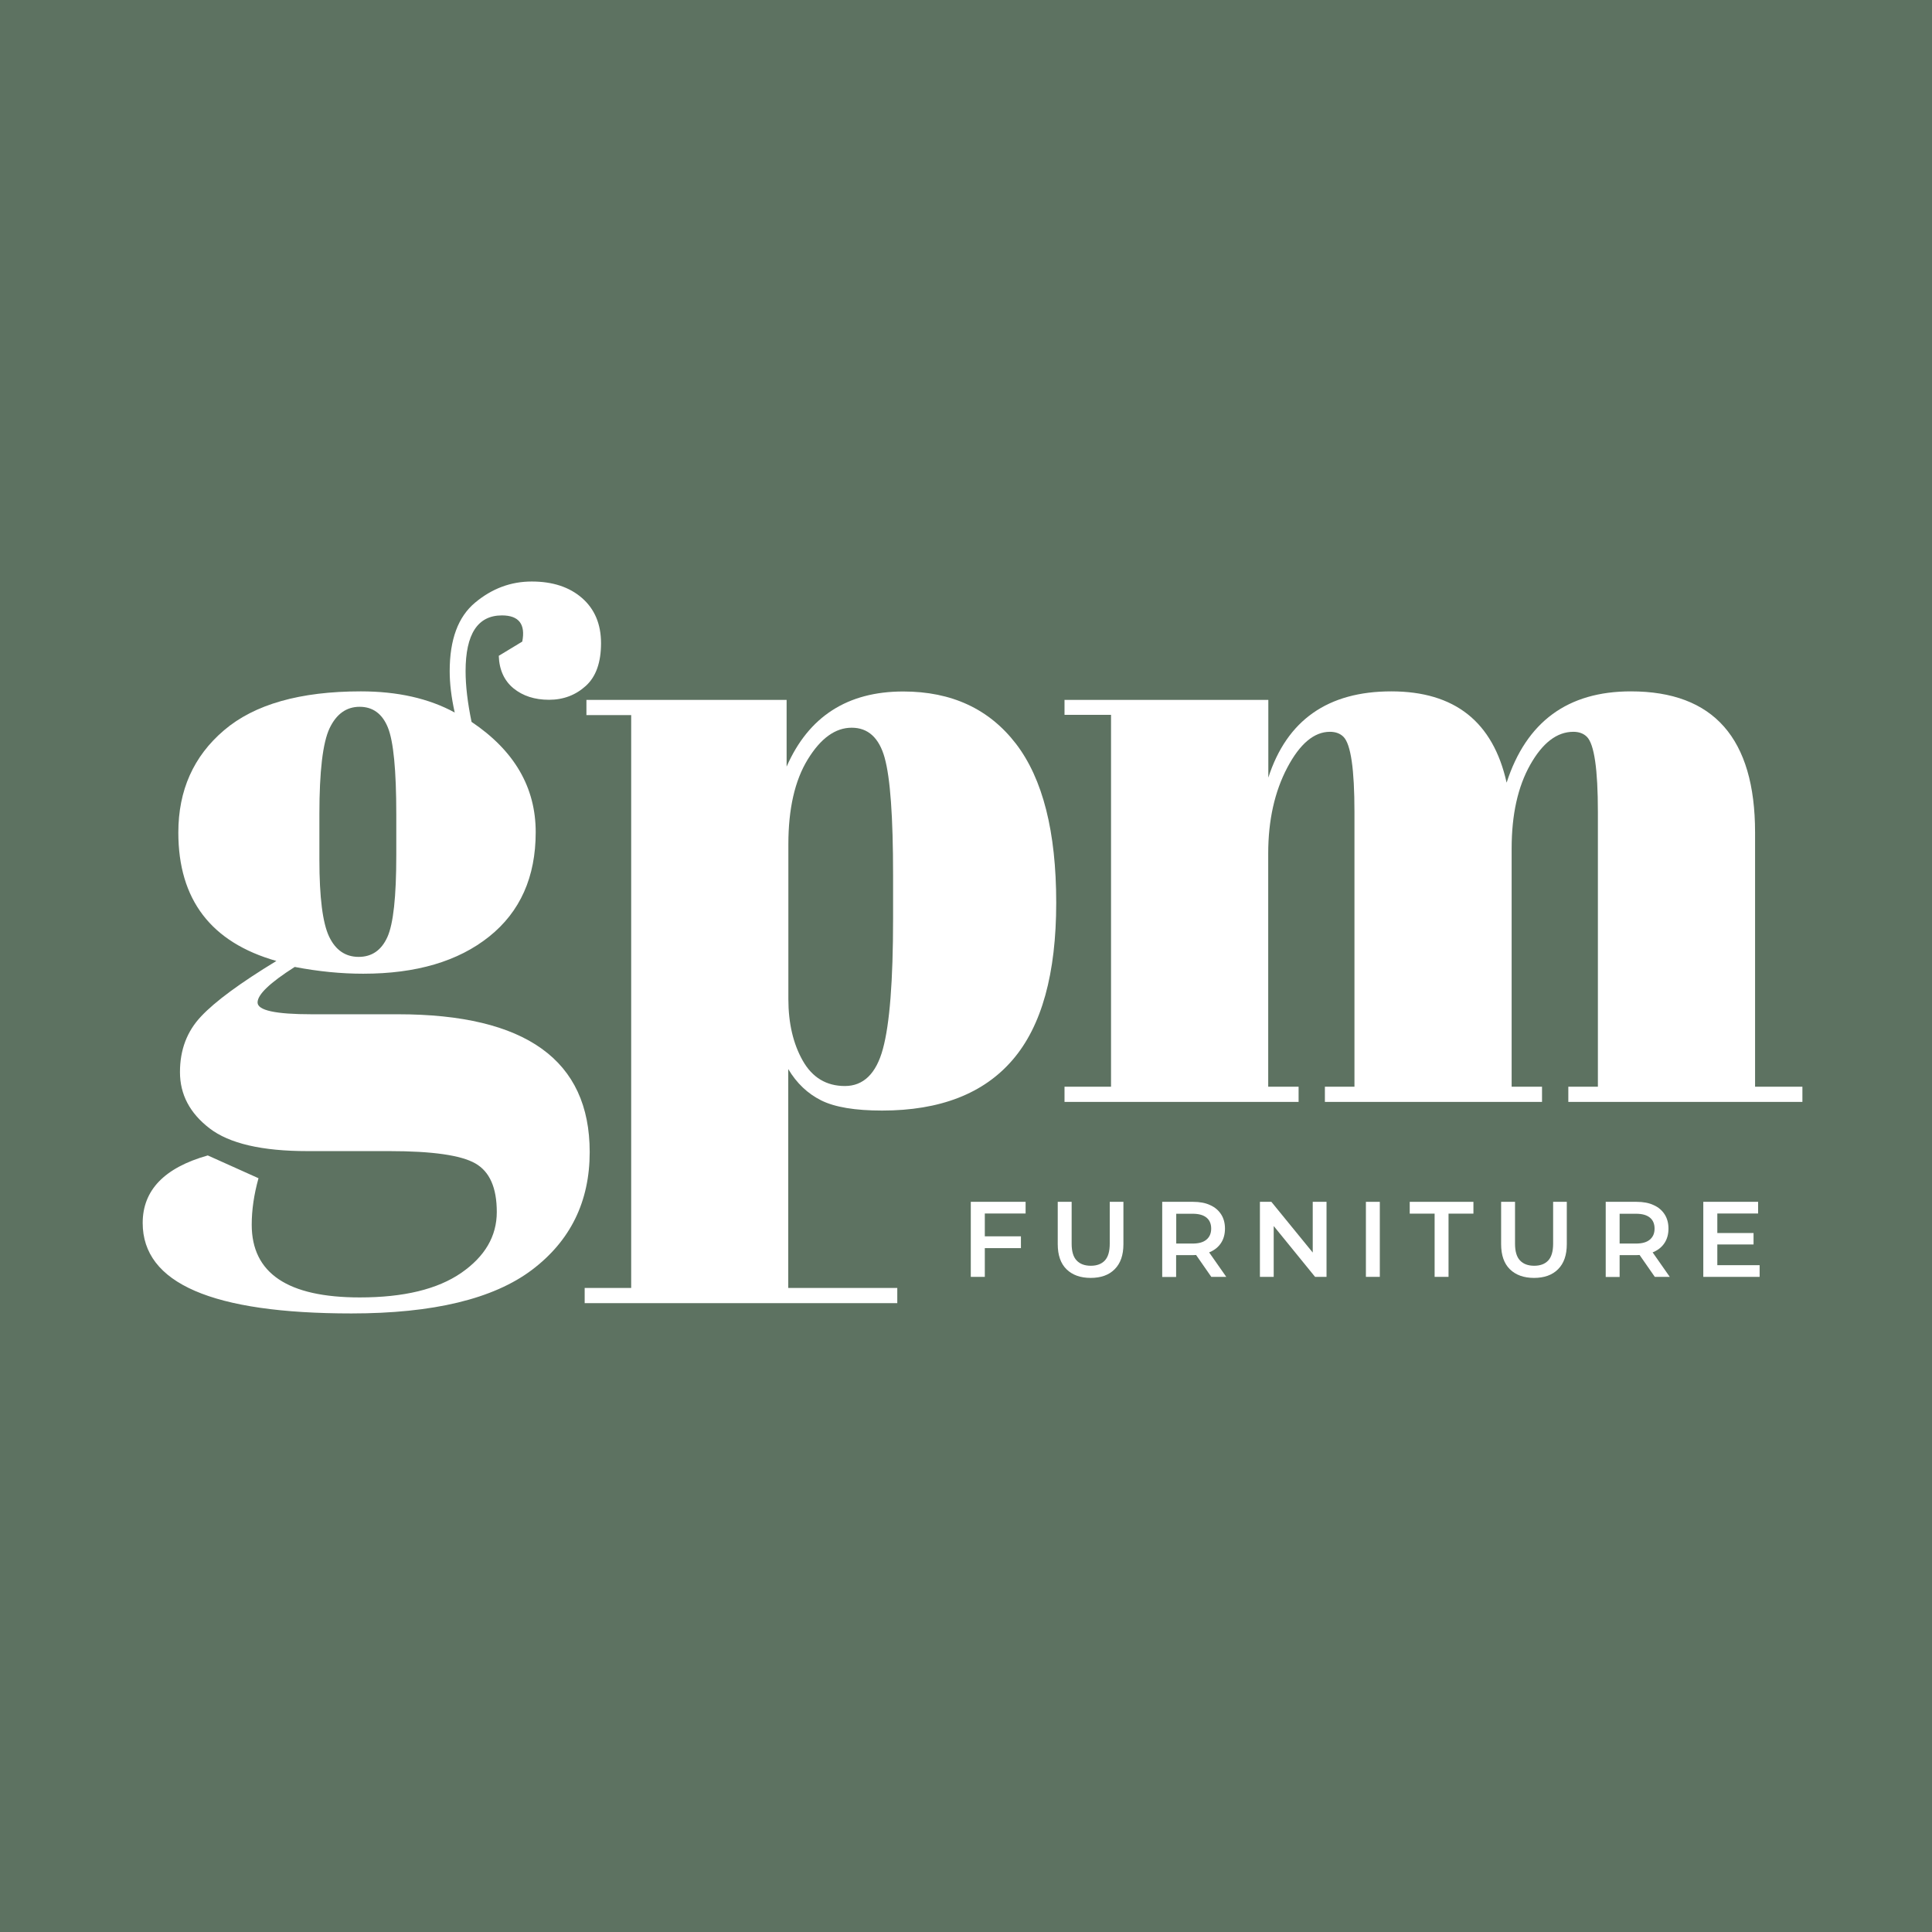
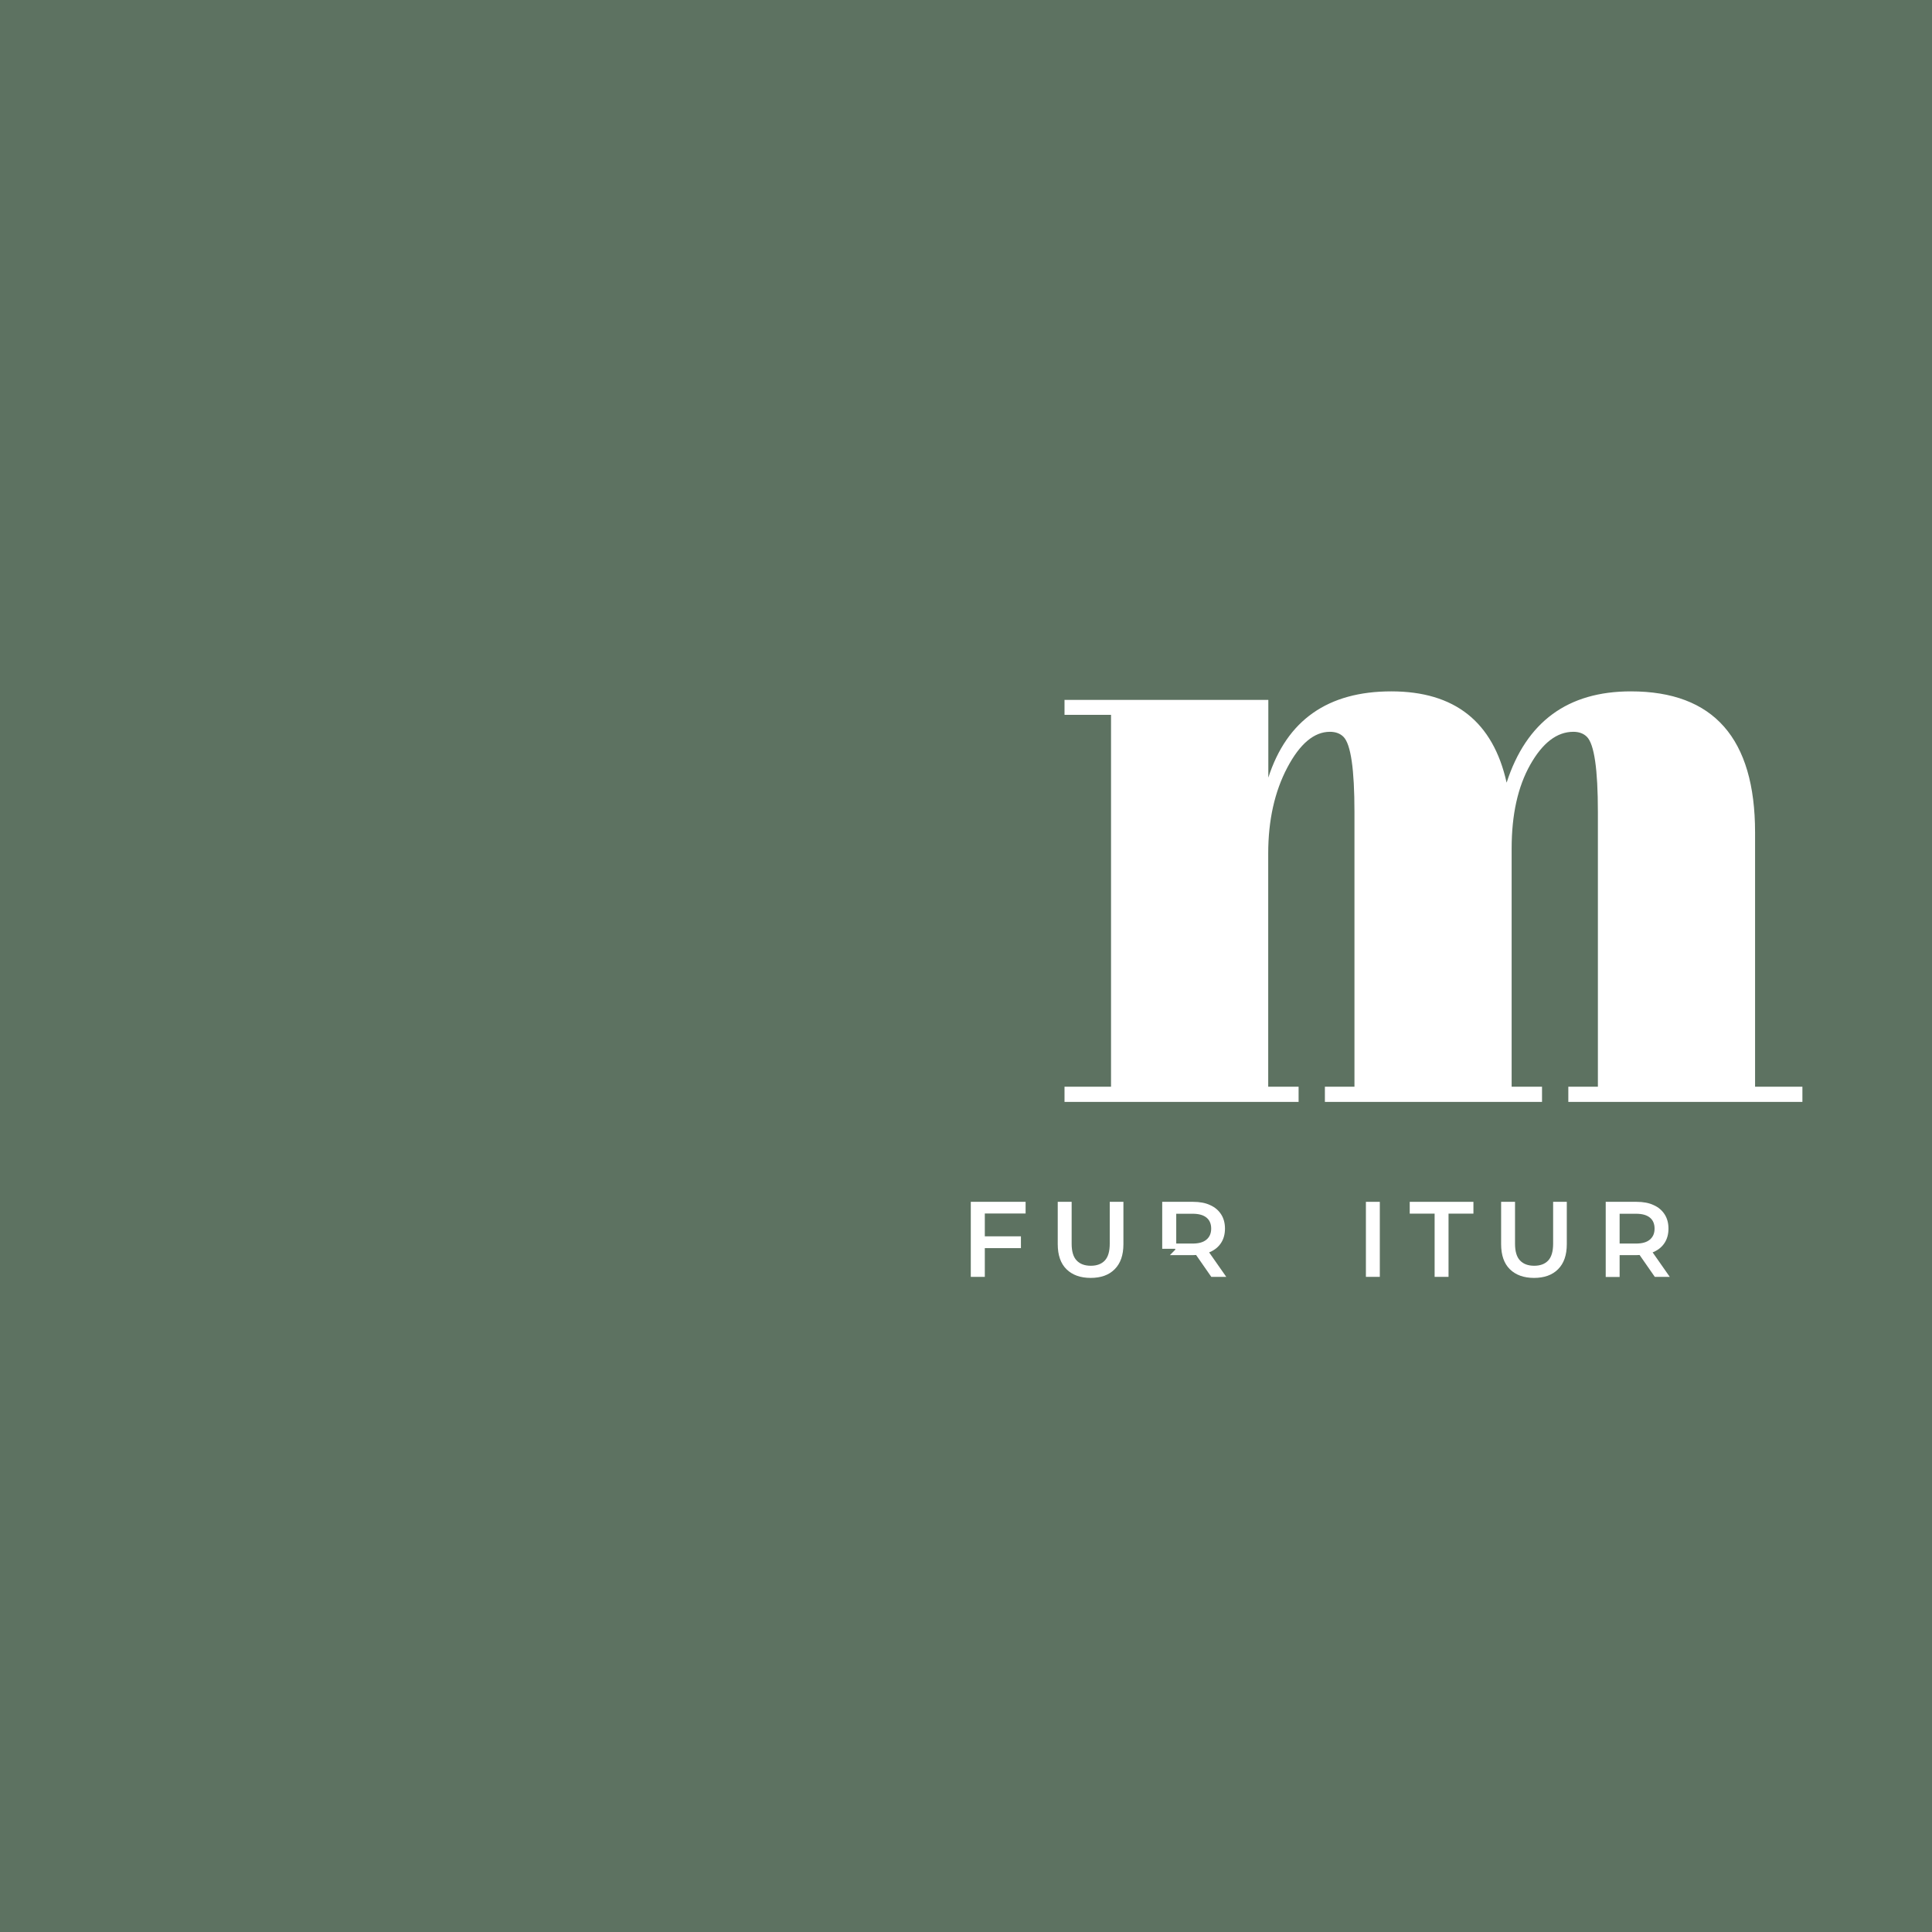
<svg xmlns="http://www.w3.org/2000/svg" id="a" viewBox="0 0 165.32 165.32">
  <defs>
    <style>.e{fill:none;}.f{fill:#5d7261;}.g{fill:#fff;}.h{clip-path:url(#d);}.i{clip-path:url(#c);}.j{clip-path:url(#b);}</style>
    <clipPath id="b">
      <rect class="e" y="0" width="165.32" height="165.32" />
    </clipPath>
    <clipPath id="c">
      <rect class="e" y="0" width="165.32" height="165.32" />
    </clipPath>
    <clipPath id="d">
      <rect class="e" y="0" width="165.32" height="165.32" />
    </clipPath>
  </defs>
  <rect class="f" width="165.32" height="165.32" />
  <g class="j">
-     <path class="g" d="M27.33,69.65v3.91c0,3.23.28,5.42.83,6.58.55,1.16,1.4,1.74,2.53,1.74s1.95-.57,2.46-1.7c.51-1.13.76-3.46.76-6.98v-3.54c0-3.76-.24-6.23-.72-7.41-.48-1.18-1.29-1.77-2.42-1.77s-1.99.62-2.57,1.84c-.58,1.23-.87,3.68-.87,7.34M42.66,56.13l2.03-1.23c.29-1.49-.29-2.24-1.74-2.24-2.07,0-3.11,1.59-3.11,4.77,0,1.25.17,2.7.51,4.34,3.66,2.46,5.49,5.6,5.49,9.44s-1.33,6.81-3.98,8.93c-2.65,2.12-6.24,3.18-10.78,3.18-1.88,0-3.83-.19-5.86-.58-2.12,1.35-3.18,2.36-3.18,3.04s1.54,1.01,4.63,1.01h7.38c10.94,0,16.41,3.93,16.41,11.79,0,4.24-1.65,7.6-4.95,10.09-3.3,2.48-8.45,3.72-15.44,3.72-11.91,0-17.86-2.58-17.86-7.74,0-2.8,1.85-4.73,5.57-5.78l4.34,1.95c-.39,1.4-.58,2.72-.58,3.98,0,4.15,3.08,6.22,9.25,6.22,3.76,0,6.65-.7,8.68-2.1,2.02-1.4,3.04-3.13,3.04-5.21s-.61-3.46-1.84-4.16c-1.23-.7-3.68-1.05-7.34-1.05h-7.01c-3.91,0-6.7-.65-8.39-1.95-1.69-1.3-2.53-2.9-2.53-4.81s.6-3.49,1.81-4.77c1.2-1.28,3.35-2.86,6.44-4.74-5.59-1.59-8.39-5.25-8.39-10.99,0-3.61,1.3-6.53,3.91-8.75,2.6-2.22,6.51-3.33,11.71-3.33,3.13,0,5.81.6,8.03,1.81-.29-1.3-.43-2.48-.43-3.54,0-2.7.72-4.65,2.17-5.86,1.45-1.21,3.06-1.81,4.85-1.81s3.22.47,4.3,1.41c1.08.94,1.63,2.23,1.63,3.87s-.43,2.86-1.3,3.65c-.87.79-1.92,1.19-3.15,1.19s-2.24-.33-3.04-.98c-.79-.65-1.22-1.58-1.26-2.78" />
-     <path class="g" d="M75.7,64.84c-.48-1.71-1.42-2.57-2.82-2.57s-2.65.9-3.76,2.71c-1.11,1.81-1.66,4.23-1.66,7.27v13.23c0,2.07.41,3.83,1.23,5.28.82,1.45,2.03,2.17,3.61,2.17s2.68-1.06,3.25-3.18c.58-2.12.87-5.83.87-11.13v-3.76c0-4.97-.24-8.3-.72-10.01M67.31,59.89v5.71c1.88-4.29,5.21-6.43,9.98-6.43,4.15,0,7.36,1.5,9.65,4.48,2.29,2.99,3.44,7.52,3.44,13.59s-1.24,10.56-3.73,13.45c-2.48,2.89-6.21,4.34-11.17,4.34-2.31,0-4.05-.29-5.21-.87-1.16-.58-2.1-1.47-2.82-2.68v18.73h9.33v1.3h-26.75v-1.3h3.98v-49.02h-3.83v-1.3h17.14Z" />
    <path class="g" d="M91.1,59.89h17.43v6.65c1.59-4.92,5.1-7.38,10.52-7.38s8.71,2.6,9.87,7.81c1.69-5.21,5.23-7.81,10.63-7.81,7.09,0,10.63,4.03,10.63,12.07v21.76h4.05v1.3h-20.03v-1.3h2.53v-23.5c0-3.66-.31-5.81-.94-6.44-.29-.29-.68-.43-1.16-.43-1.4,0-2.63.94-3.69,2.82-1.06,1.88-1.59,4.27-1.59,7.16v20.39h2.6v1.3h-18.58v-1.3h2.53v-23.5c0-3.66-.31-5.81-.94-6.44-.29-.29-.68-.43-1.16-.43-1.35,0-2.57,1.02-3.65,3.07-1.08,2.05-1.63,4.5-1.63,7.34v19.96h2.6v1.3h-20.03v-1.3h3.98v-31.82h-3.98v-1.3Z" />
  </g>
  <path class="g" d="M84.16,105.79h3.2v1.01h-3.2v-1.01ZM84.26,109.26h-1.19v-6.42h4.69v1h-3.49v5.42Z" />
  <g class="i">
    <path class="g" d="M93.33,109.35c-.88,0-1.57-.25-2.07-.74-.5-.49-.75-1.21-.75-2.15v-3.62h1.19v3.58c0,.66.14,1.14.43,1.44.28.3.69.45,1.21.45s.92-.15,1.2-.45c.28-.3.42-.78.42-1.44v-3.58h1.17v3.62c0,.94-.25,1.65-.75,2.15s-1.18.74-2.06.74" />
-     <path class="g" d="M103.65,109.26l-1.62-2.33h1.27l1.63,2.33h-1.29ZM100.65,106.98l-.53-.57h1.93c.53,0,.92-.11,1.19-.34.27-.23.4-.54.4-.94s-.13-.72-.4-.94c-.27-.22-.66-.33-1.19-.33h-1.93l.53-.59v3.72ZM99.45,109.26v-6.42h2.64c.57,0,1.06.09,1.46.28.41.18.72.45.94.79.22.34.33.75.33,1.22s-.11.88-.33,1.22c-.22.34-.53.6-.94.78-.41.18-.89.27-1.46.27h-1.98l.53-.54v2.41h-1.19Z" />
+     <path class="g" d="M103.65,109.26l-1.62-2.33h1.27l1.63,2.33h-1.29ZM100.65,106.98l-.53-.57h1.93c.53,0,.92-.11,1.19-.34.27-.23.4-.54.4-.94s-.13-.72-.4-.94c-.27-.22-.66-.33-1.19-.33h-1.93l.53-.59v3.72ZM99.45,109.26v-6.42h2.64c.57,0,1.06.09,1.46.28.41.18.72.45.94.79.22.34.33.75.33,1.22s-.11.88-.33,1.22c-.22.34-.53.6-.94.78-.41.18-.89.27-1.46.27h-1.98l.53-.54h-1.19Z" />
  </g>
-   <polygon class="g" points="107.81 109.26 107.81 102.84 108.79 102.84 112.82 107.78 112.33 107.78 112.33 102.84 113.51 102.84 113.51 109.26 112.53 109.26 108.51 104.32 108.99 104.32 108.99 109.26 107.81 109.26" />
  <rect class="g" x="116.88" y="102.84" width="1.19" height="6.42" />
  <polygon class="g" points="122.76 109.26 122.76 103.85 120.63 103.85 120.63 102.84 126.08 102.84 126.08 103.85 123.95 103.85 123.95 109.26 122.76 109.26" />
  <g class="h">
    <path class="g" d="M131.27,109.35c-.88,0-1.57-.25-2.07-.74-.5-.49-.75-1.21-.75-2.15v-3.62h1.19v3.58c0,.66.14,1.14.43,1.44.28.3.69.45,1.21.45s.92-.15,1.2-.45c.28-.3.42-.78.42-1.44v-3.58h1.17v3.62c0,.94-.25,1.65-.75,2.15s-1.19.74-2.06.74" />
    <path class="g" d="M141.6,109.26l-1.62-2.33h1.27l1.63,2.33h-1.28ZM138.59,106.98l-.53-.57h1.93c.53,0,.92-.11,1.19-.34.27-.23.4-.54.4-.94s-.13-.72-.4-.94c-.27-.22-.66-.33-1.19-.33h-1.93l.53-.59v3.72ZM137.4,109.26v-6.42h2.64c.57,0,1.06.09,1.46.28.41.18.72.45.94.79.22.34.33.75.33,1.22s-.11.88-.33,1.22c-.22.34-.53.6-.94.78-.41.18-.89.27-1.46.27h-1.98l.53-.54v2.41h-1.19Z" />
  </g>
-   <path class="g" d="M146.86,105.51h3.19v.98h-3.19v-.98ZM146.95,108.26h3.62v1h-4.82v-6.42h4.69v1h-3.49v4.42Z" />
</svg>